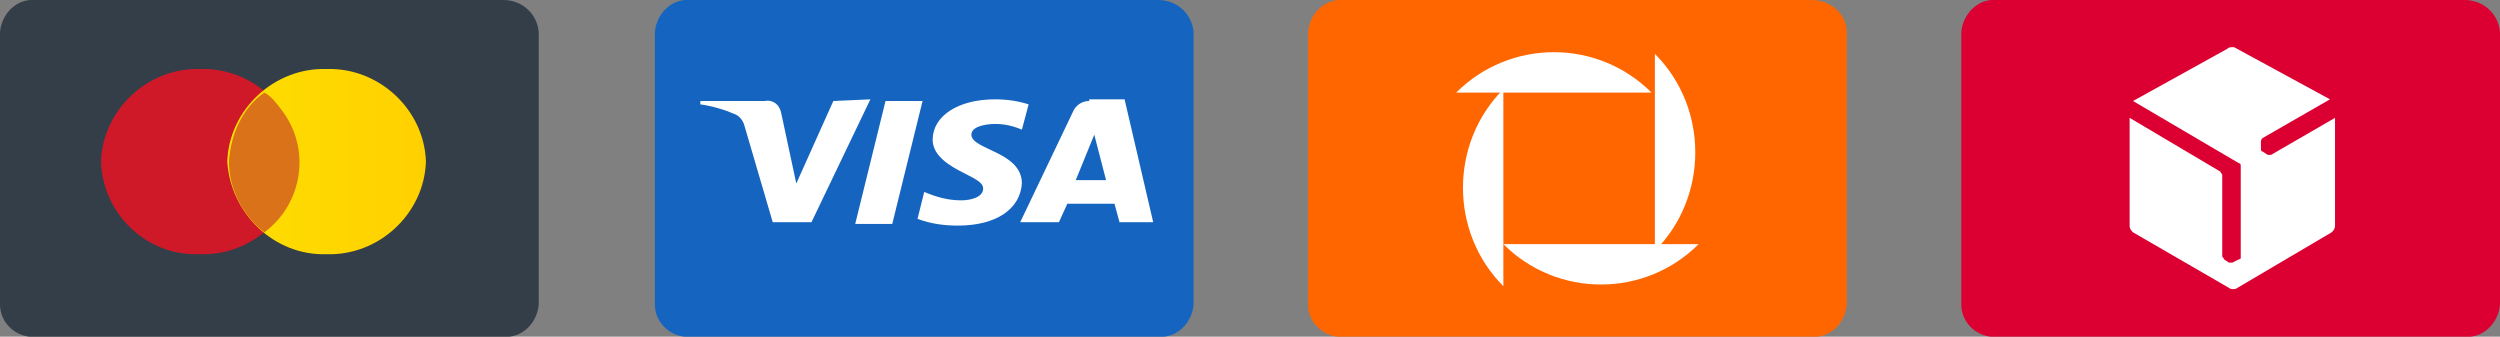
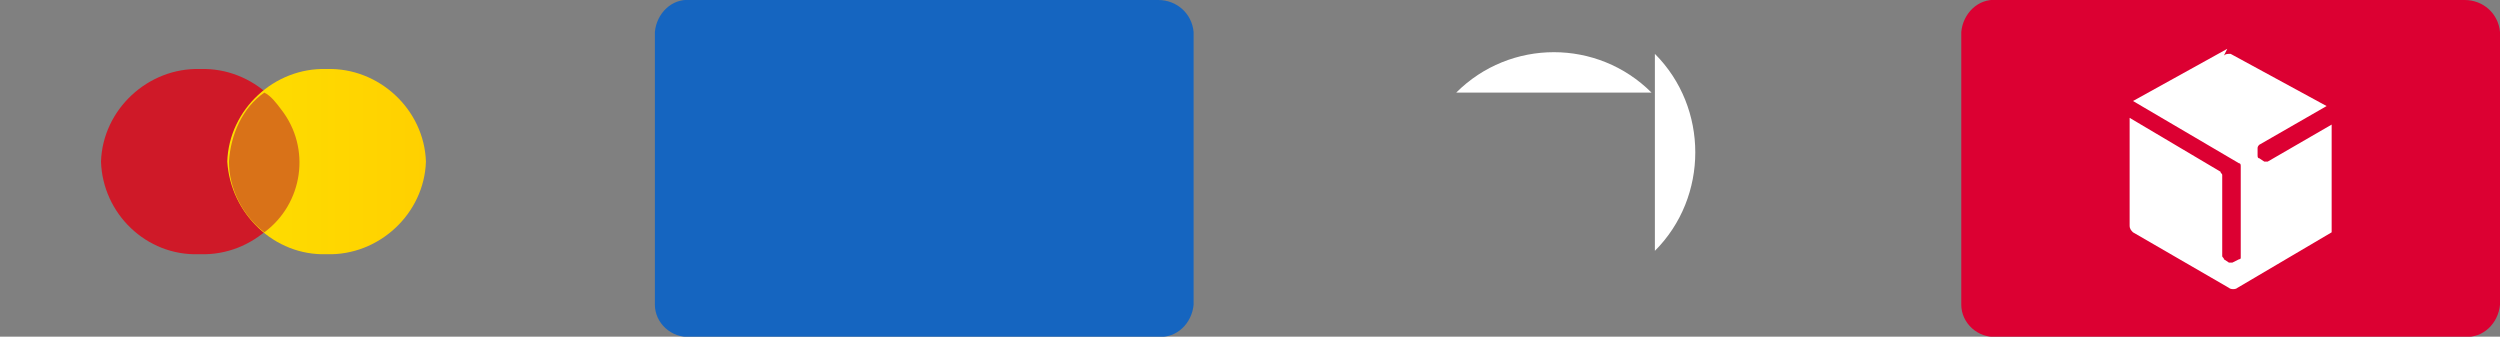
<svg xmlns="http://www.w3.org/2000/svg" id="Layer_2" data-name="Layer 2" viewBox="0 0 148.5 20">
  <rect x="0" y="0" width="148.5" height="20" fill="#808080" stroke="none" />
  <defs>
    <linearGradient id="linear-gradient" x1="13.6" y1="-2149.79" x2="25.33" y2="-2149.79" gradientTransform="translate(0 -2140.19) scale(1 -1)" gradientUnits="userSpaceOnUse">
      <stop offset="0" stop-color="#fede00" />
      <stop offset="1" stop-color="#ffd000" />
    </linearGradient>
  </defs>
  <g>
-     <path d="m107.6,0h-27.8c-1.1-.1-2,.8-2.1,1.9h0v16.2c0,1.1,1,2,2.1,1.9h27.8c1.1.1,2-.8,2.1-1.9h0V1.9c0-1.1-1-1.9-2.1-1.9h0Z" style="fill: #f60; stroke-width: 0px;" />
    <path d="m98.3,3.2v11.7c3.2-3.2,3.2-8.5,0-11.7Z" style="fill: #fff; stroke-width: 0px;" />
-     <path d="m89.3,5.3c-3.2,3.2-3.2,8.5,0,11.7v-2.5c3.2,3.2,8.4,3.2,11.6,0h-11.6V5.3Z" style="fill: #fff; stroke-width: 0px;" />
    <path d="m86.5,5.5h11.6c-3.2-3.2-8.4-3.2-11.6,0Z" style="fill: #fff; stroke-width: 0px;" />
  </g>
  <g>
    <path d="m146.4,0h-27.8c-1.1-.1-2,.8-2.1,1.9h0v16.2c0,1.1,1,2,2.1,1.9h27.8c1.1.1,2-.8,2.1-1.9h0V1.9C148.4.8,147.5,0,146.4,0h0Z" style="fill: #dc0032; stroke-width: 0px;" />
-     <path d="m132.3,2.9l-5.6,3.1,6.3,3.7c.1,0,.1.1.1.2v5.4c0,.07-.03.1-.1.1l-.4.2h-.2l-.3-.2c0-.1-.1-.1-.1-.2v-4.8c0-.1-.1-.1-.1-.2l-5.4-3.2v6.4c0,.2.1.3.2.4l5.7,3.3c.1.1.4.1.5,0l5.6-3.3c.1-.1.2-.2.2-.4v-6.4l-3.8,2.2h-.2l-.3-.2c-.1,0-.1-.1-.1-.2v-.4c0-.07.03-.13.1-.2l4-2.3-5.7-3.1c-.2,0-.3,0-.4.1h0Z" style="fill: #fff; fill-rule: evenodd; stroke-width: 0px;" />
+     <path d="m132.3,2.9l-5.6,3.1,6.3,3.7c.1,0,.1.1.1.2v5.4c0,.07-.03.1-.1.1l-.4.2h-.2l-.3-.2c0-.1-.1-.1-.1-.2v-4.8c0-.1-.1-.1-.1-.2l-5.4-3.2v6.4c0,.2.1.3.2.4l5.7,3.3c.1.1.4.1.5,0l5.6-3.3v-6.4l-3.8,2.2h-.2l-.3-.2c-.1,0-.1-.1-.1-.2v-.4c0-.07.03-.13.1-.2l4-2.3-5.7-3.1c-.2,0-.3,0-.4.1h0Z" style="fill: #fff; fill-rule: evenodd; stroke-width: 0px;" />
  </g>
  <g>
    <path d="m68.8,0h-27.8c-1.1-.1-2,.8-2.1,1.9h0v16.2c0,1.1,1,2,2.1,1.9h27.8c1.1.1,2-.8,2.1-1.9h0V1.9c-.1-1.1-1-1.9-2.1-1.9Z" style="fill: #1565c0; stroke-width: 0px;" />
-     <path d="m55.4,8.3c0,1,1.1,1.6,1.9,2s1.1.6,1.1.9c0,.5-.7.7-1.3.7-.8,0-1.5-.2-2.2-.5l-.4,1.6c.8.3,1.6.4,2.4.4,2.3,0,3.7-1,3.8-2.5,0-1.9-3-2-3-2.9,0-.3.3-.5.9-.6.7-.1,1.4,0,2.1.3l.4-1.5c-.6-.2-1.3-.3-2-.3-2.2,0-3.7,1-3.7,2.4h0Zm9.3-2.3c-.4,0-.7.2-.9.5l-3.2,6.7h2.3l.5-1.1h2.8l.3,1.1h2l-1.7-7.3h-2.1v.1h0Zm.3,2l.7,2.7h-1.8l1.1-2.7h0Zm-12.4-2l-1.8,7.3h2.2l1.8-7.3h-2.2Zm-3.1,0l-2.2,4.9-.9-4.2c-.1-.5-.5-.8-1-.7h-3.8v.2c.7.1,1.4.3,2.1.6.2.1.4.3.5.6l1.7,5.8h2.3l3.5-7.3s-2.2.1-2.2.1Z" style="fill: #fff; stroke-width: 0px;" />
  </g>
  <g>
-     <path d="m29.9,0H2.1C1-.1.1.8,0,1.9h0v16.2c0,1.1,1,2,2.1,1.9h27.8c1.1.1,2-.8,2.1-1.9h0V1.9c-.1-1.1-1-1.9-2.1-1.9Z" style="fill: #333e48; stroke-width: 0px;" />
    <path d="m11.9,15.1c3.1.1,5.8-2.4,5.9-5.5-.1-3.1-2.8-5.6-5.9-5.5-3.1-.1-5.8,2.4-5.9,5.5.1,3.1,2.7,5.6,5.8,5.5h.1Z" style="fill: #cf1928; stroke-width: 0px;" />
    <path d="m19.4,15.1c3.1.1,5.8-2.4,5.9-5.5-.1-3.1-2.8-5.6-5.9-5.5-3.1-.1-5.8,2.4-5.9,5.5.2,3.1,2.8,5.6,5.9,5.5Z" style="fill: url(#linear-gradient); stroke-width: 0px;" />
    <path d="m13.6,9.6c0,1.6.8,3.2,2.1,4.2,2.3-1.7,2.8-5,1-7.3-.3-.4-.6-.8-1-1-1.3.9-2,2.5-2.1,4.1Z" style="fill: #d97218; stroke-width: 0px;" />
  </g>
</svg>